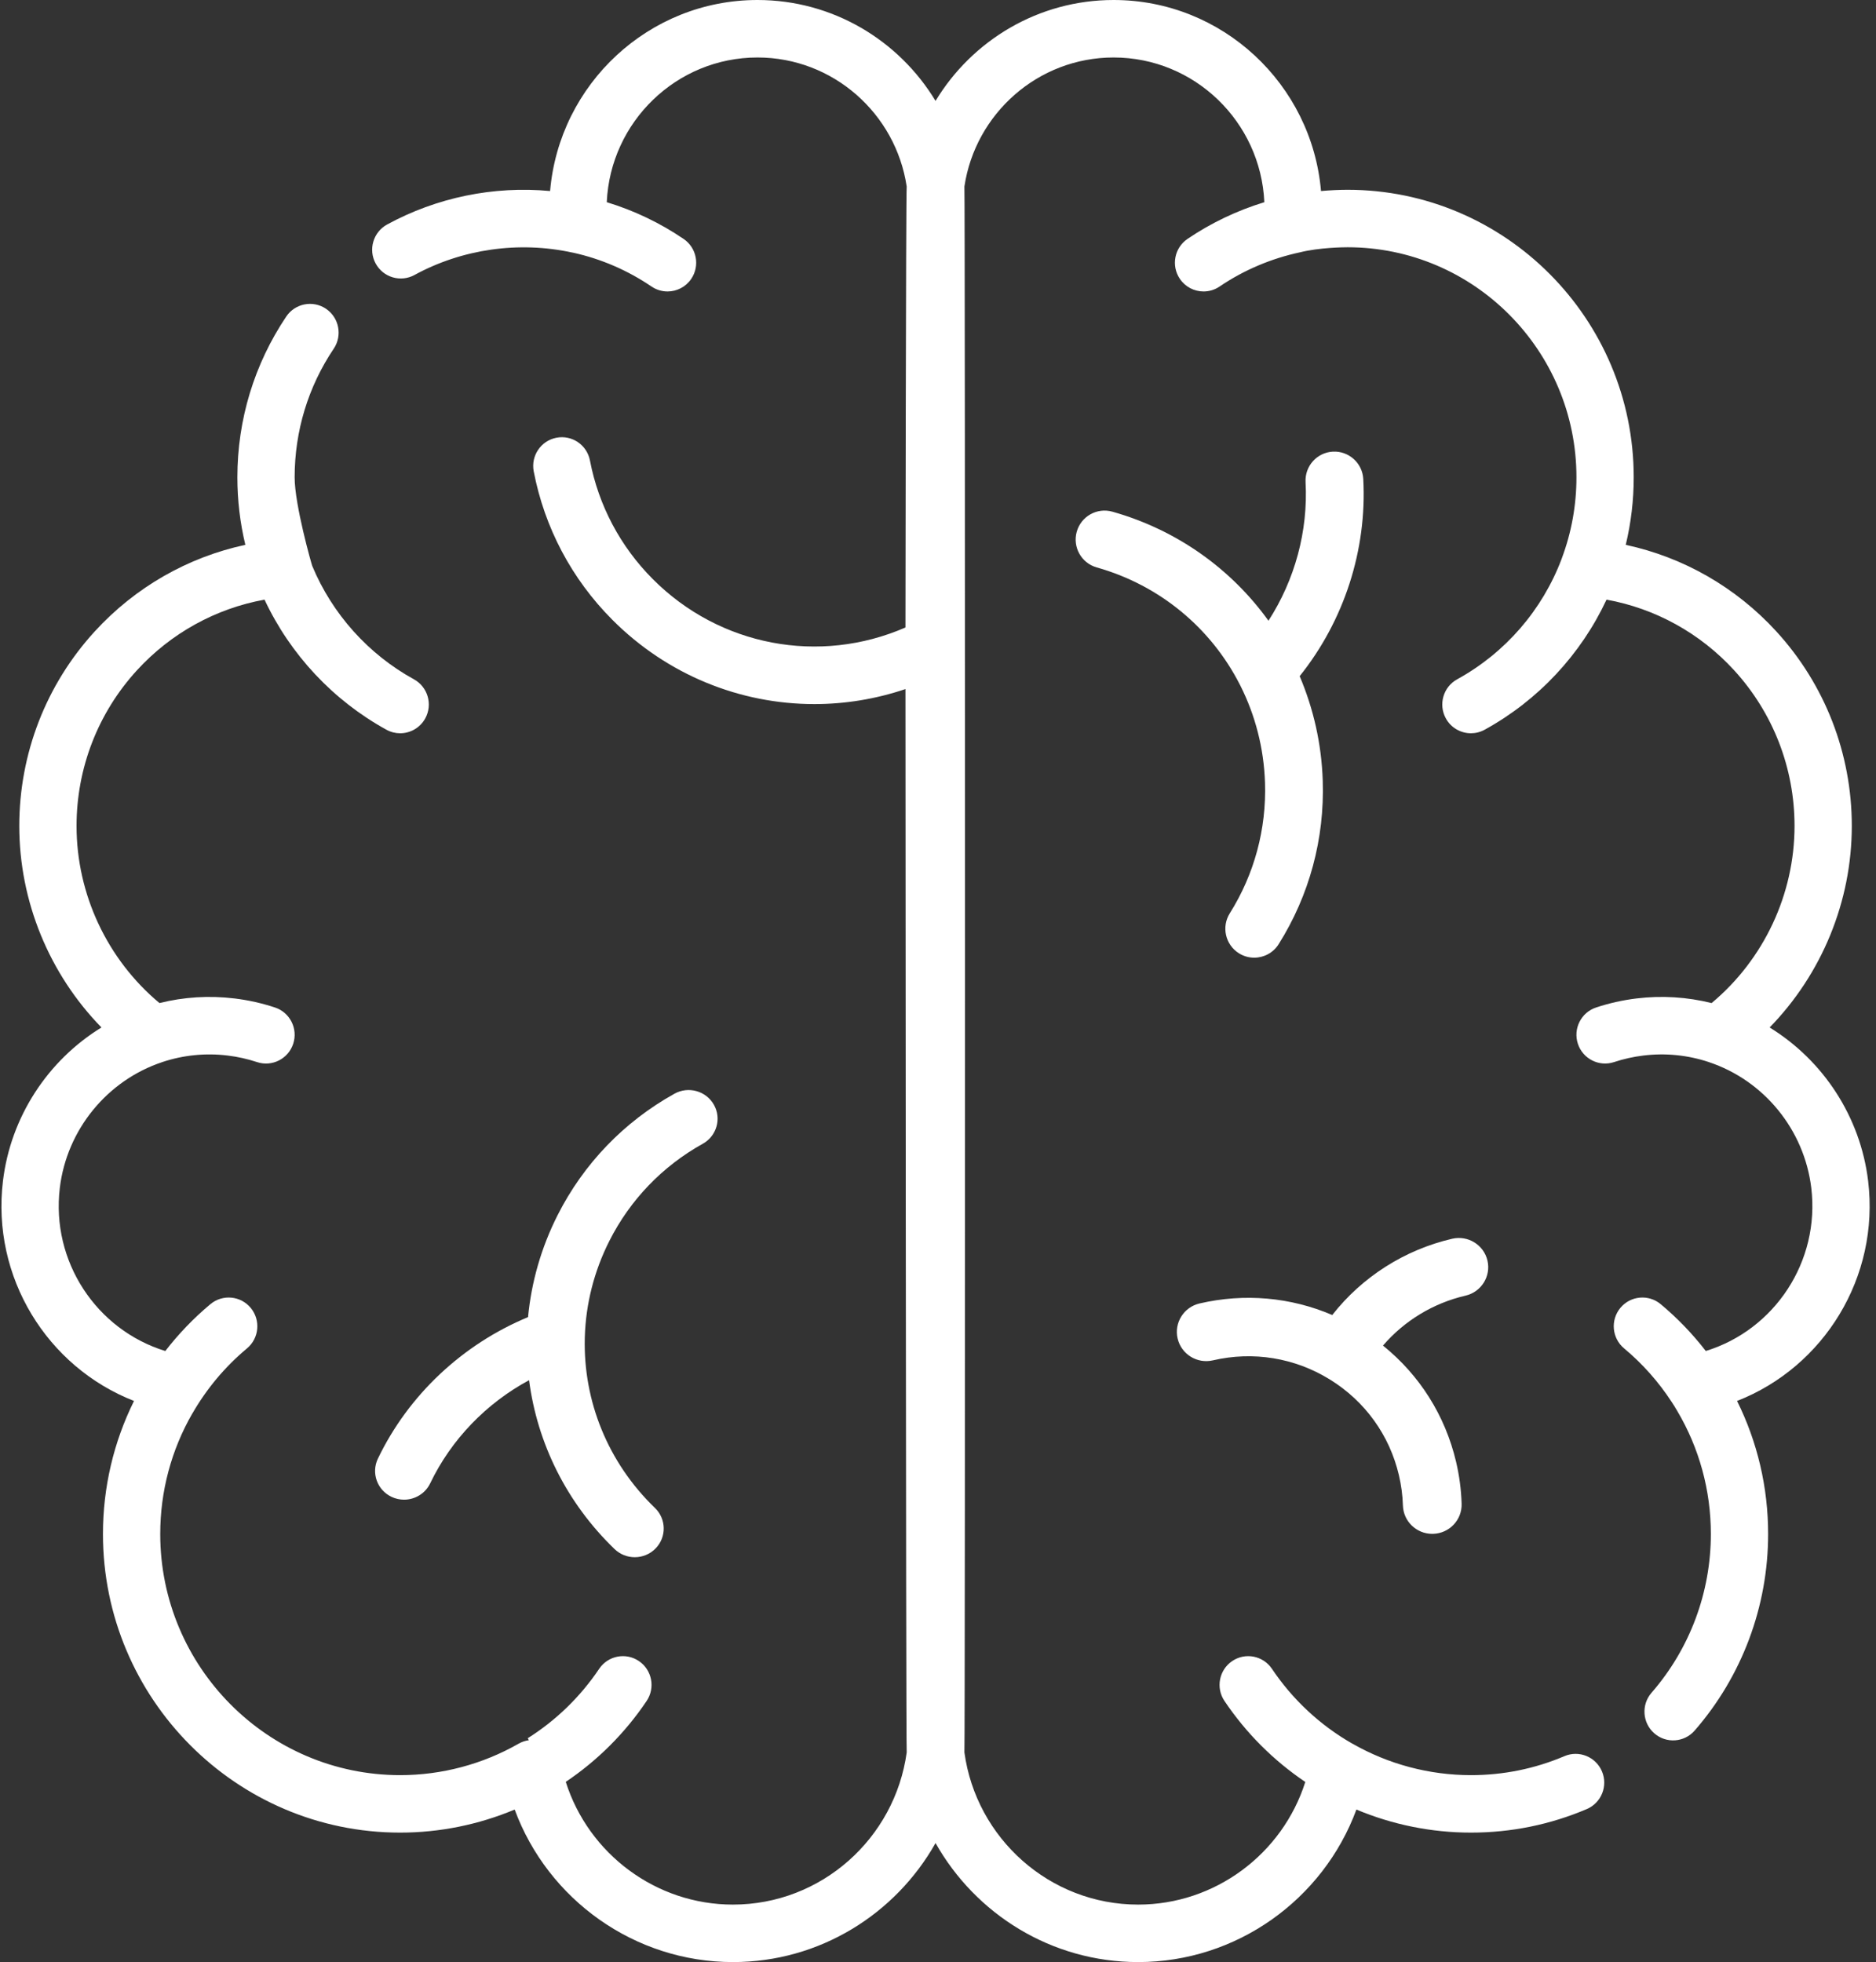
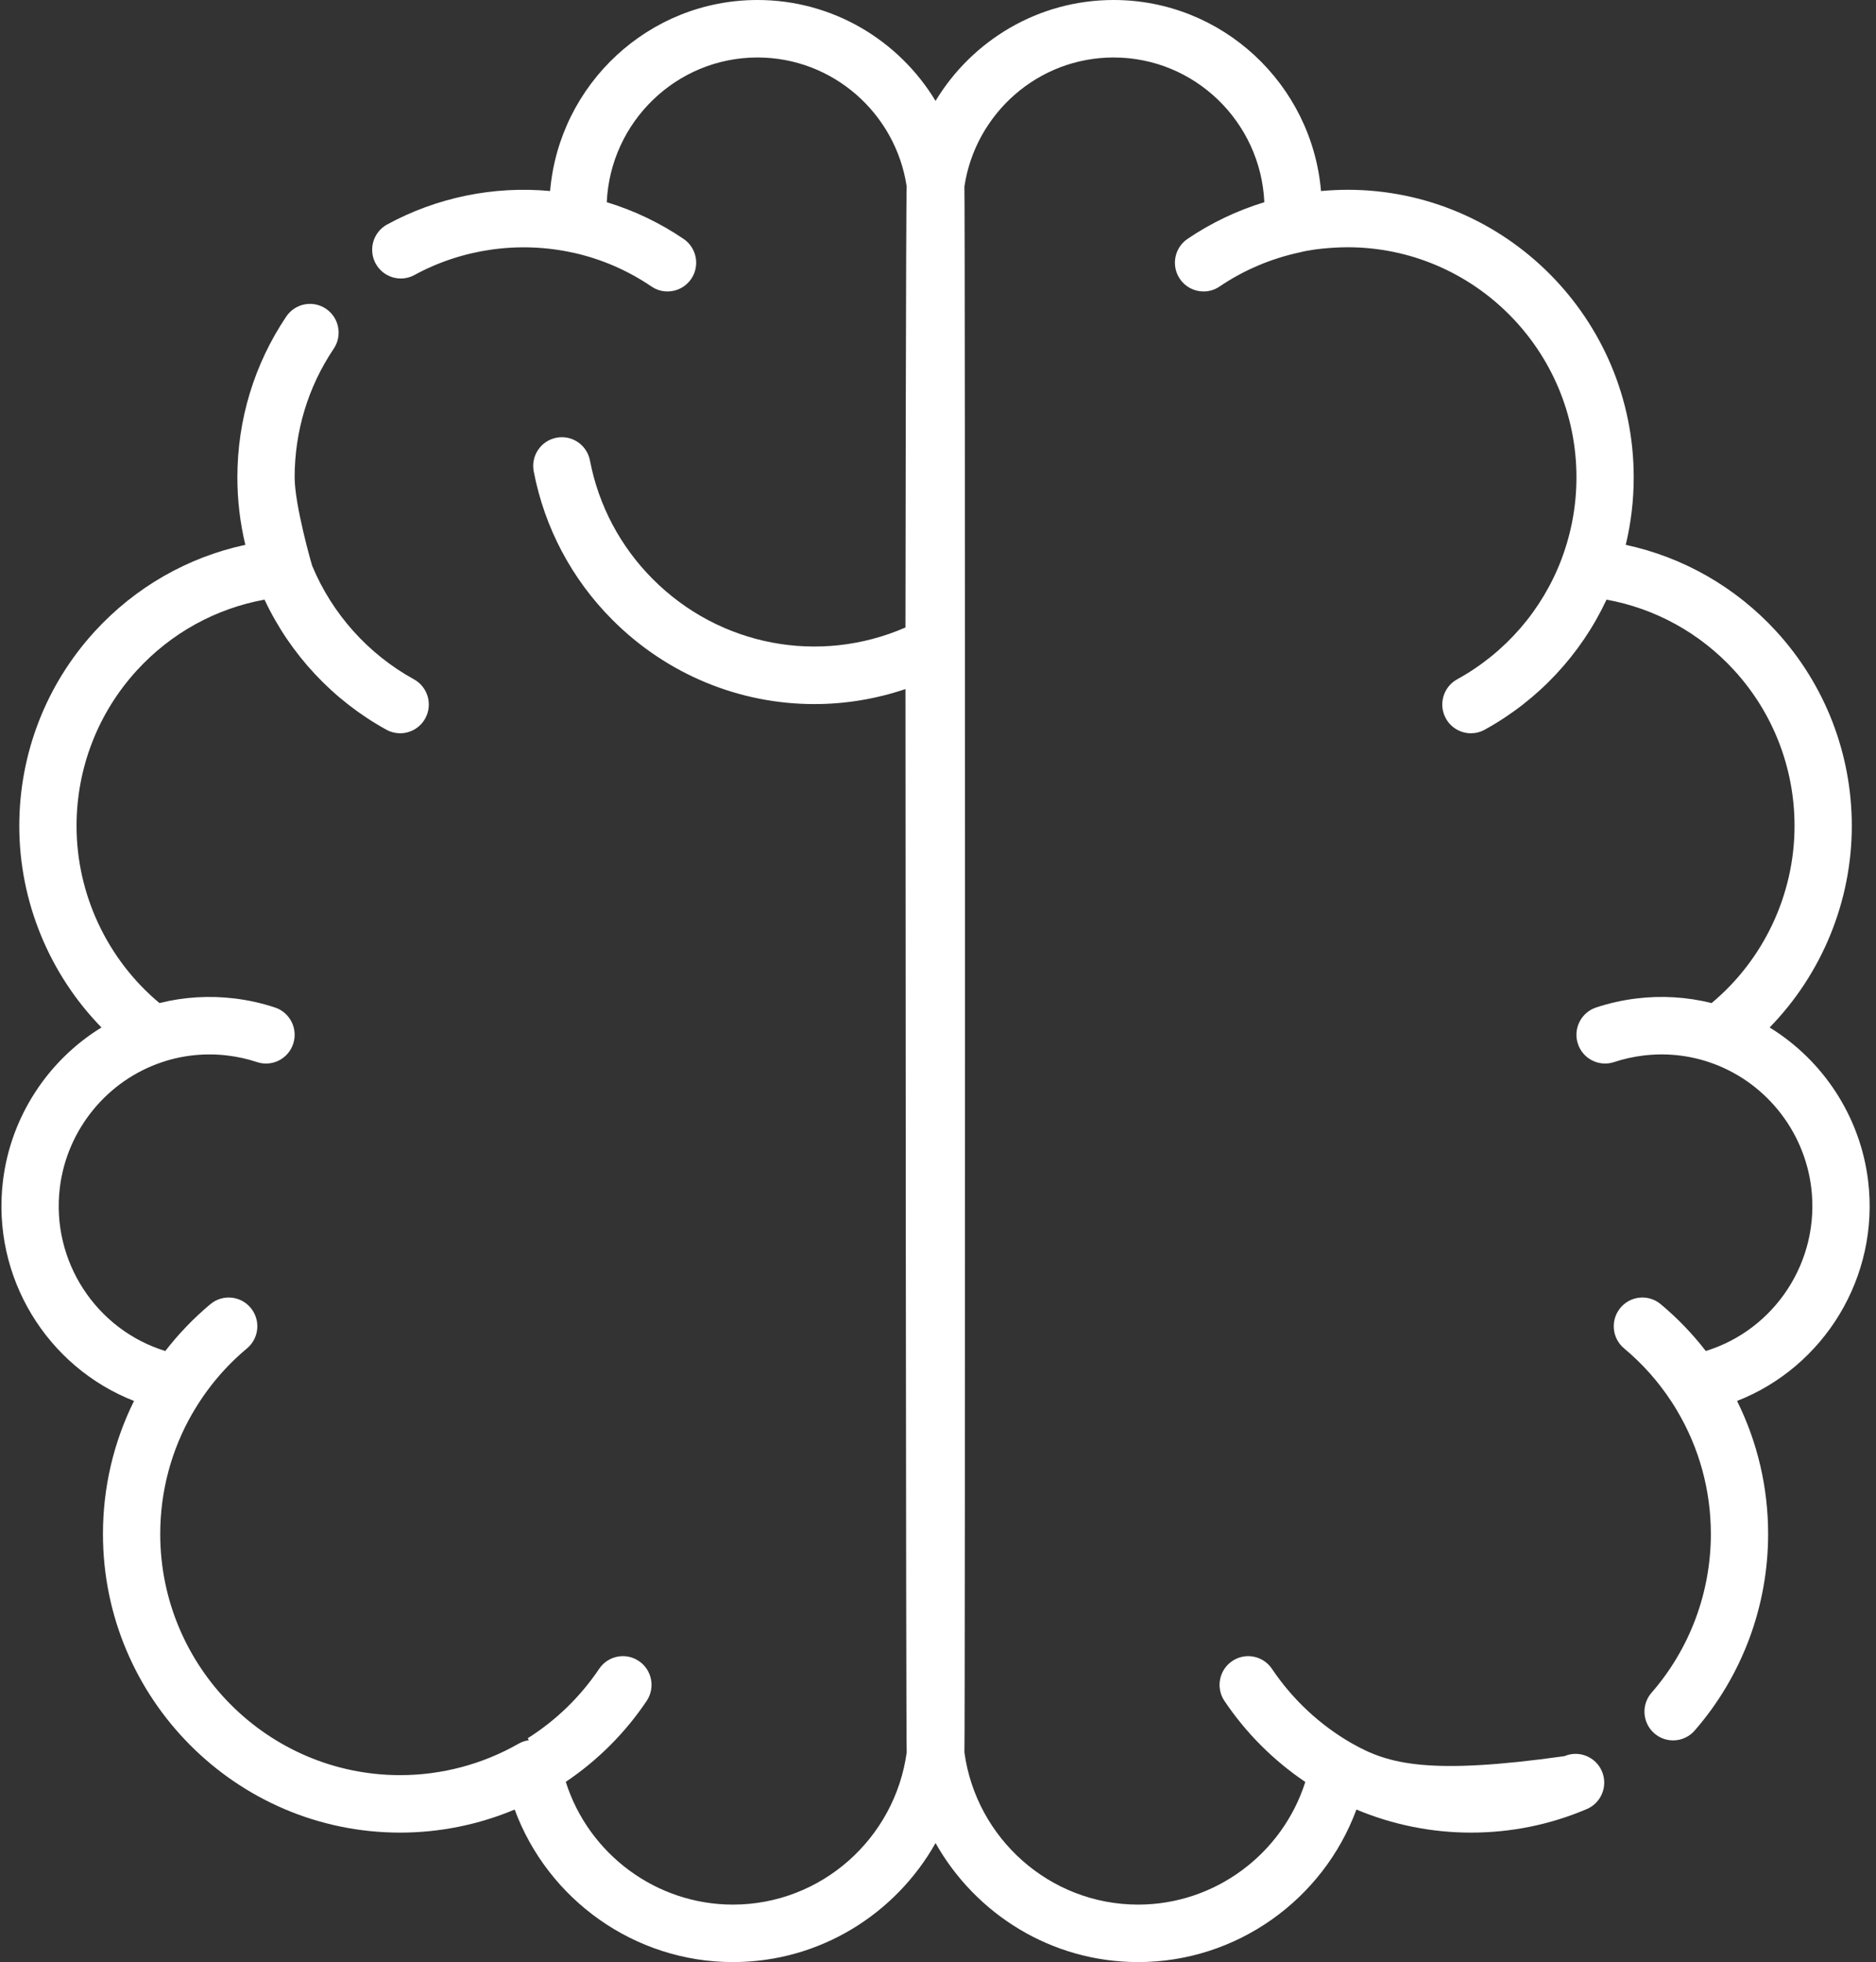
<svg xmlns="http://www.w3.org/2000/svg" width="241px" height="252px" viewBox="0 0 241 252">
  <rect x="0" y="0" width="241" height="252" fill="#333333" stroke="none" />
  <title>Artboard Copy 16</title>
  <desc>Created with Sketch.</desc>
  <g id="Artboard-Copy-16" stroke="none" stroke-width="1" fill="none" fill-rule="evenodd">
    <g id="people" fill="#FFFFFF" fill-rule="nonzero">
-       <path d="M188.268,166.406 C190.297,165.935 191.558,163.917 191.085,161.9 C190.612,159.882 188.582,158.629 186.554,159.099 C180.445,160.516 174.996,163.99 171.148,168.893 C165.8,166.604 159.878,166.07 154.101,167.41 C152.072,167.881 150.811,169.899 151.284,171.916 C151.757,173.934 153.788,175.188 155.815,174.717 C160.994,173.515 166.331,174.388 170.845,177.176 C175.358,179.963 178.507,184.33 179.712,189.472 C180.013,190.754 180.185,192.064 180.226,193.364 C180.289,195.396 181.965,197 183.995,197 C184.034,197 184.074,197 184.113,196.998 C186.196,196.934 187.832,195.204 187.767,193.133 C187.712,191.337 187.473,189.533 187.06,187.769 C185.664,181.809 182.369,176.61 177.663,172.819 C180.409,169.627 184.129,167.366 188.268,166.406 Z" id="Path" />
-       <path d="M75.13,171.677 C75.261,167.495 76.298,163.296 78.29,159.362 C80.961,154.085 85.108,149.775 90.284,146.898 C92.076,145.902 92.713,143.656 91.708,141.882 C90.702,140.107 88.434,139.476 86.642,140.472 C80.165,144.072 74.977,149.462 71.637,156.059 C69.511,160.26 68.261,164.701 67.836,169.163 C59.42,172.655 52.47,179.164 48.545,187.344 C47.664,189.182 48.453,191.38 50.31,192.254 C50.825,192.496 51.369,192.611 51.904,192.611 C53.296,192.611 54.63,191.834 55.267,190.507 C57.971,184.873 62.471,180.23 67.968,177.263 C69.01,185.304 72.746,192.977 78.95,198.956 C79.673,199.653 80.609,200 81.544,200 C82.513,200 83.482,199.627 84.211,198.885 C85.644,197.427 85.612,195.094 84.139,193.675 C78.051,187.807 74.936,179.9 75.124,171.912 C75.128,171.833 75.131,171.755 75.13,171.677 L75.13,171.677 Z" id="Path" />
-       <path d="M142.902,65.718 C140.93,65.162 138.88,66.313 138.324,68.29 C137.769,70.267 138.918,72.321 140.891,72.877 C149.049,75.179 155.58,80.708 159.254,87.885 C159.287,87.954 159.321,88.024 159.36,88.092 C161.254,91.864 162.363,96.083 162.508,100.524 C162.703,106.478 161.139,112.279 157.985,117.299 C156.892,119.037 157.414,121.333 159.148,122.428 C159.762,122.816 160.446,123 161.122,123 C162.354,123 163.56,122.385 164.265,121.262 C168.212,114.98 170.17,107.724 169.926,100.28 C169.771,95.541 168.733,91.005 166.961,86.845 C172.659,79.735 175.623,70.646 175.132,61.519 C175.022,59.468 173.261,57.898 171.226,58.005 C169.179,58.116 167.61,59.868 167.72,61.919 C168.058,68.206 166.344,74.47 162.953,79.723 C158.176,73.087 151.214,68.063 142.902,65.718 L142.902,65.718 Z" id="Path" />
-       <path d="M239.988,151.668 C238.994,143.439 234.225,136.195 227.336,131.964 C234.026,125.108 237.892,115.793 237.892,106.081 C237.892,96.795 234.447,87.92 228.192,81.091 C222.996,75.421 216.248,71.566 208.851,69.978 C209.532,67.148 209.875,64.245 209.875,61.303 C209.875,40.941 193.383,24.375 173.111,24.375 C172.594,24.375 172.075,24.39 171.557,24.412 C171.444,24.417 171.33,24.423 171.217,24.429 C170.72,24.454 170.224,24.488 169.73,24.534 C169.721,24.535 169.712,24.535 169.703,24.536 C168.526,10.808 157.026,0 143.06,0 C133.376,0 124.878,5.198 120.185,12.961 C115.492,5.198 106.994,0 97.31,0 C83.344,0 71.845,10.808 70.668,24.535 C63.404,23.852 56.069,25.376 49.731,28.834 C47.946,29.808 47.286,32.05 48.256,33.841 C49.227,35.631 51.459,36.294 53.245,35.32 C59.348,31.99 66.629,30.927 73.552,32.443 C73.582,32.449 73.613,32.451 73.644,32.457 C77.245,33.258 80.627,34.717 83.696,36.8 C84.328,37.229 85.044,37.434 85.753,37.434 C86.934,37.434 88.093,36.865 88.804,35.811 C89.942,34.122 89.501,31.827 87.817,30.685 C84.759,28.609 81.447,27.034 77.948,25.969 C78.414,15.641 86.919,7.383 97.31,7.383 C107.016,7.383 115.078,14.589 116.478,23.957 C116.376,24.911 116.319,80.592 116.319,80.592 C105.282,85.396 92.47,83.016 83.858,74.373 C79.691,70.192 76.9,64.926 75.788,59.144 C75.404,57.143 73.477,55.832 71.479,56.22 C69.484,56.606 68.179,58.542 68.564,60.544 C69.956,67.779 73.446,74.367 78.655,79.594 C85.744,86.707 95.108,90.429 104.616,90.429 C108.542,90.429 112.494,89.793 116.32,88.5 C116.32,88.5 116.374,224.051 116.479,225.069 C114.969,236.095 105.537,244.617 94.154,244.617 C84.284,244.617 75.62,238.12 72.682,228.854 C76.72,226.137 80.264,222.637 83.07,218.464 C84.206,216.774 83.762,214.48 82.078,213.339 C80.395,212.198 78.108,212.644 76.972,214.334 C74.523,217.974 71.384,220.987 67.796,223.25 C67.847,223.333 67.892,223.42 67.94,223.504 C67.484,223.568 67.038,223.714 66.626,223.949 C62.002,226.592 56.741,227.99 51.41,227.99 C34.412,227.99 20.584,214.096 20.584,197.019 C20.584,191.541 22.006,186.232 24.709,181.538 C24.71,181.541 24.711,181.543 24.712,181.545 C26.518,178.403 28.874,175.562 31.732,173.179 C33.294,171.875 33.507,169.548 32.209,167.98 C30.91,166.413 28.592,166.197 27.028,167.501 C24.861,169.309 22.928,171.33 21.237,173.517 C12.384,170.797 6.543,162.008 7.685,152.557 C8.585,145.104 13.757,138.763 20.86,136.405 C20.866,136.403 20.872,136.399 20.879,136.397 C23.545,135.514 26.393,135.219 29.262,135.569 C30.544,135.726 31.808,136.008 33.02,136.41 C34.949,137.05 37.029,135.997 37.666,134.061 C38.303,132.125 37.255,130.037 35.326,129.399 C33.655,128.845 31.913,128.455 30.15,128.24 C26.866,127.84 23.602,128.051 20.484,128.828 C13.785,123.237 9.834,114.862 9.834,106.081 C9.834,98.651 12.59,91.55 17.594,86.088 C21.965,81.316 27.71,78.154 33.982,77.016 C37.292,84.072 42.802,89.965 49.643,93.723 C50.204,94.031 50.809,94.177 51.406,94.177 C52.706,94.177 53.967,93.483 54.636,92.257 C55.611,90.468 54.957,88.226 53.175,87.247 C47.316,84.028 42.675,78.853 40.108,72.676 C40.04,72.513 37.851,64.87 37.851,61.303 C37.851,55.381 39.587,49.669 42.872,44.785 C44.008,43.095 43.565,40.8 41.881,39.66 C40.196,38.52 37.91,38.965 36.774,40.655 C32.666,46.764 30.494,53.904 30.494,61.303 C30.494,64.245 30.837,67.148 31.518,69.977 C24.121,71.566 17.372,75.42 12.177,81.091 C5.922,87.92 2.477,96.795 2.477,106.081 C2.477,115.793 6.343,125.108 13.034,131.963 C6.144,136.194 1.375,143.439 0.381,151.668 C-1.113,164.026 6.054,175.571 17.217,179.931 C14.595,185.213 13.226,191.036 13.226,197.019 C13.226,218.167 30.355,235.372 51.409,235.372 C56.467,235.372 61.475,234.357 66.117,232.41 C70.397,243.996 81.534,252 94.154,252 C105.307,252 115.047,245.829 120.185,236.713 C125.323,245.829 135.063,252 146.215,252 C158.836,252 169.974,243.996 174.252,232.41 C178.894,234.357 183.902,235.372 188.961,235.372 C194.122,235.372 199.13,234.355 203.846,232.348 C205.717,231.552 206.589,229.385 205.796,227.508 C205.003,225.632 202.844,224.755 200.973,225.551 C197.171,227.17 193.13,227.99 188.961,227.99 C183.629,227.99 178.367,226.593 173.744,223.949 C173.719,223.934 173.691,223.924 173.665,223.91 C169.576,221.563 166.068,218.303 163.399,214.334 C162.263,212.644 159.976,212.199 158.292,213.34 C156.608,214.48 156.164,216.774 157.301,218.464 C160.086,222.606 163.613,226.12 167.685,228.865 C164.744,238.124 156.083,244.617 146.215,244.617 C134.834,244.617 125.401,236.095 123.893,225.068 C123.997,224.05 123.995,24.911 123.893,23.956 C125.292,14.589 133.354,7.383 143.06,7.383 C153.451,7.383 161.957,15.642 162.422,25.97 C158.925,27.039 155.581,28.629 152.552,30.684 C150.87,31.827 150.428,34.121 151.567,35.81 C152.277,36.865 153.437,37.434 154.617,37.434 C155.325,37.434 156.043,37.229 156.674,36.799 C159.793,34.682 163.331,33.19 167.009,32.406 C169.447,31.792 172.627,31.756 173.111,31.756 C189.326,31.756 202.518,45.011 202.518,61.302 C202.518,64.868 201.888,68.362 200.646,71.686 C200.637,71.708 200.633,71.731 200.625,71.753 C198.141,78.351 193.374,83.852 187.194,87.246 C185.413,88.225 184.759,90.468 185.734,92.257 C186.402,93.483 187.663,94.176 188.964,94.176 C189.561,94.176 190.166,94.03 190.727,93.722 C197.603,89.945 203.074,84.078 206.384,77.015 C212.658,78.152 218.403,81.314 222.775,86.087 C227.779,91.549 230.535,98.65 230.535,106.08 C230.535,114.863 226.582,123.24 219.881,128.83 C216.749,128.049 213.487,127.841 210.218,128.239 C208.455,128.455 206.714,128.844 205.042,129.398 C203.113,130.036 202.066,132.124 202.702,134.06 C203.339,135.996 205.418,137.047 207.348,136.409 C208.56,136.008 209.824,135.725 211.106,135.568 C213.96,135.22 216.808,135.508 219.491,136.396 C219.497,136.398 219.503,136.401 219.509,136.404 C226.612,138.762 231.783,145.103 232.684,152.556 C233.826,162.007 227.986,170.795 219.133,173.515 C217.432,171.313 215.496,169.3 213.341,167.501 C211.778,166.197 209.459,166.412 208.161,167.979 C206.862,169.547 207.075,171.874 208.637,173.178 C211.017,175.163 213.062,177.472 214.746,180.052 C214.861,180.228 214.976,180.404 215.088,180.583 C215.216,180.789 215.341,180.999 215.464,181.208 C218.293,185.982 219.785,191.411 219.785,197.019 C219.785,204.526 217.078,211.766 212.165,217.407 C210.827,218.942 210.984,221.274 212.513,222.615 C214.042,223.957 216.366,223.801 217.704,222.266 C223.79,215.28 227.142,206.314 227.142,197.02 C227.142,191.036 225.773,185.214 223.151,179.932 C234.315,175.571 241.482,164.027 239.988,151.668 L239.988,151.668 Z" id="Path" />
+       <path d="M239.988,151.668 C238.994,143.439 234.225,136.195 227.336,131.964 C234.026,125.108 237.892,115.793 237.892,106.081 C237.892,96.795 234.447,87.92 228.192,81.091 C222.996,75.421 216.248,71.566 208.851,69.978 C209.532,67.148 209.875,64.245 209.875,61.303 C209.875,40.941 193.383,24.375 173.111,24.375 C172.594,24.375 172.075,24.39 171.557,24.412 C171.444,24.417 171.33,24.423 171.217,24.429 C170.72,24.454 170.224,24.488 169.73,24.534 C169.721,24.535 169.712,24.535 169.703,24.536 C168.526,10.808 157.026,0 143.06,0 C133.376,0 124.878,5.198 120.185,12.961 C115.492,5.198 106.994,0 97.31,0 C83.344,0 71.845,10.808 70.668,24.535 C63.404,23.852 56.069,25.376 49.731,28.834 C47.946,29.808 47.286,32.05 48.256,33.841 C49.227,35.631 51.459,36.294 53.245,35.32 C59.348,31.99 66.629,30.927 73.552,32.443 C73.582,32.449 73.613,32.451 73.644,32.457 C77.245,33.258 80.627,34.717 83.696,36.8 C84.328,37.229 85.044,37.434 85.753,37.434 C86.934,37.434 88.093,36.865 88.804,35.811 C89.942,34.122 89.501,31.827 87.817,30.685 C84.759,28.609 81.447,27.034 77.948,25.969 C78.414,15.641 86.919,7.383 97.31,7.383 C107.016,7.383 115.078,14.589 116.478,23.957 C116.376,24.911 116.319,80.592 116.319,80.592 C105.282,85.396 92.47,83.016 83.858,74.373 C79.691,70.192 76.9,64.926 75.788,59.144 C75.404,57.143 73.477,55.832 71.479,56.22 C69.484,56.606 68.179,58.542 68.564,60.544 C69.956,67.779 73.446,74.367 78.655,79.594 C85.744,86.707 95.108,90.429 104.616,90.429 C108.542,90.429 112.494,89.793 116.32,88.5 C116.32,88.5 116.374,224.051 116.479,225.069 C114.969,236.095 105.537,244.617 94.154,244.617 C84.284,244.617 75.62,238.12 72.682,228.854 C76.72,226.137 80.264,222.637 83.07,218.464 C84.206,216.774 83.762,214.48 82.078,213.339 C80.395,212.198 78.108,212.644 76.972,214.334 C74.523,217.974 71.384,220.987 67.796,223.25 C67.847,223.333 67.892,223.42 67.94,223.504 C67.484,223.568 67.038,223.714 66.626,223.949 C62.002,226.592 56.741,227.99 51.41,227.99 C34.412,227.99 20.584,214.096 20.584,197.019 C20.584,191.541 22.006,186.232 24.709,181.538 C24.71,181.541 24.711,181.543 24.712,181.545 C26.518,178.403 28.874,175.562 31.732,173.179 C33.294,171.875 33.507,169.548 32.209,167.98 C30.91,166.413 28.592,166.197 27.028,167.501 C24.861,169.309 22.928,171.33 21.237,173.517 C12.384,170.797 6.543,162.008 7.685,152.557 C8.585,145.104 13.757,138.763 20.86,136.405 C20.866,136.403 20.872,136.399 20.879,136.397 C23.545,135.514 26.393,135.219 29.262,135.569 C30.544,135.726 31.808,136.008 33.02,136.41 C34.949,137.05 37.029,135.997 37.666,134.061 C38.303,132.125 37.255,130.037 35.326,129.399 C33.655,128.845 31.913,128.455 30.15,128.24 C26.866,127.84 23.602,128.051 20.484,128.828 C13.785,123.237 9.834,114.862 9.834,106.081 C9.834,98.651 12.59,91.55 17.594,86.088 C21.965,81.316 27.71,78.154 33.982,77.016 C37.292,84.072 42.802,89.965 49.643,93.723 C50.204,94.031 50.809,94.177 51.406,94.177 C52.706,94.177 53.967,93.483 54.636,92.257 C55.611,90.468 54.957,88.226 53.175,87.247 C47.316,84.028 42.675,78.853 40.108,72.676 C40.04,72.513 37.851,64.87 37.851,61.303 C37.851,55.381 39.587,49.669 42.872,44.785 C44.008,43.095 43.565,40.8 41.881,39.66 C40.196,38.52 37.91,38.965 36.774,40.655 C32.666,46.764 30.494,53.904 30.494,61.303 C30.494,64.245 30.837,67.148 31.518,69.977 C24.121,71.566 17.372,75.42 12.177,81.091 C5.922,87.92 2.477,96.795 2.477,106.081 C2.477,115.793 6.343,125.108 13.034,131.963 C6.144,136.194 1.375,143.439 0.381,151.668 C-1.113,164.026 6.054,175.571 17.217,179.931 C14.595,185.213 13.226,191.036 13.226,197.019 C13.226,218.167 30.355,235.372 51.409,235.372 C56.467,235.372 61.475,234.357 66.117,232.41 C70.397,243.996 81.534,252 94.154,252 C105.307,252 115.047,245.829 120.185,236.713 C125.323,245.829 135.063,252 146.215,252 C158.836,252 169.974,243.996 174.252,232.41 C178.894,234.357 183.902,235.372 188.961,235.372 C194.122,235.372 199.13,234.355 203.846,232.348 C205.717,231.552 206.589,229.385 205.796,227.508 C205.003,225.632 202.844,224.755 200.973,225.551 C183.629,227.99 178.367,226.593 173.744,223.949 C173.719,223.934 173.691,223.924 173.665,223.91 C169.576,221.563 166.068,218.303 163.399,214.334 C162.263,212.644 159.976,212.199 158.292,213.34 C156.608,214.48 156.164,216.774 157.301,218.464 C160.086,222.606 163.613,226.12 167.685,228.865 C164.744,238.124 156.083,244.617 146.215,244.617 C134.834,244.617 125.401,236.095 123.893,225.068 C123.997,224.05 123.995,24.911 123.893,23.956 C125.292,14.589 133.354,7.383 143.06,7.383 C153.451,7.383 161.957,15.642 162.422,25.97 C158.925,27.039 155.581,28.629 152.552,30.684 C150.87,31.827 150.428,34.121 151.567,35.81 C152.277,36.865 153.437,37.434 154.617,37.434 C155.325,37.434 156.043,37.229 156.674,36.799 C159.793,34.682 163.331,33.19 167.009,32.406 C169.447,31.792 172.627,31.756 173.111,31.756 C189.326,31.756 202.518,45.011 202.518,61.302 C202.518,64.868 201.888,68.362 200.646,71.686 C200.637,71.708 200.633,71.731 200.625,71.753 C198.141,78.351 193.374,83.852 187.194,87.246 C185.413,88.225 184.759,90.468 185.734,92.257 C186.402,93.483 187.663,94.176 188.964,94.176 C189.561,94.176 190.166,94.03 190.727,93.722 C197.603,89.945 203.074,84.078 206.384,77.015 C212.658,78.152 218.403,81.314 222.775,86.087 C227.779,91.549 230.535,98.65 230.535,106.08 C230.535,114.863 226.582,123.24 219.881,128.83 C216.749,128.049 213.487,127.841 210.218,128.239 C208.455,128.455 206.714,128.844 205.042,129.398 C203.113,130.036 202.066,132.124 202.702,134.06 C203.339,135.996 205.418,137.047 207.348,136.409 C208.56,136.008 209.824,135.725 211.106,135.568 C213.96,135.22 216.808,135.508 219.491,136.396 C219.497,136.398 219.503,136.401 219.509,136.404 C226.612,138.762 231.783,145.103 232.684,152.556 C233.826,162.007 227.986,170.795 219.133,173.515 C217.432,171.313 215.496,169.3 213.341,167.501 C211.778,166.197 209.459,166.412 208.161,167.979 C206.862,169.547 207.075,171.874 208.637,173.178 C211.017,175.163 213.062,177.472 214.746,180.052 C214.861,180.228 214.976,180.404 215.088,180.583 C215.216,180.789 215.341,180.999 215.464,181.208 C218.293,185.982 219.785,191.411 219.785,197.019 C219.785,204.526 217.078,211.766 212.165,217.407 C210.827,218.942 210.984,221.274 212.513,222.615 C214.042,223.957 216.366,223.801 217.704,222.266 C223.79,215.28 227.142,206.314 227.142,197.02 C227.142,191.036 225.773,185.214 223.151,179.932 C234.315,175.571 241.482,164.027 239.988,151.668 L239.988,151.668 Z" id="Path" />
    </g>
  </g>
</svg>